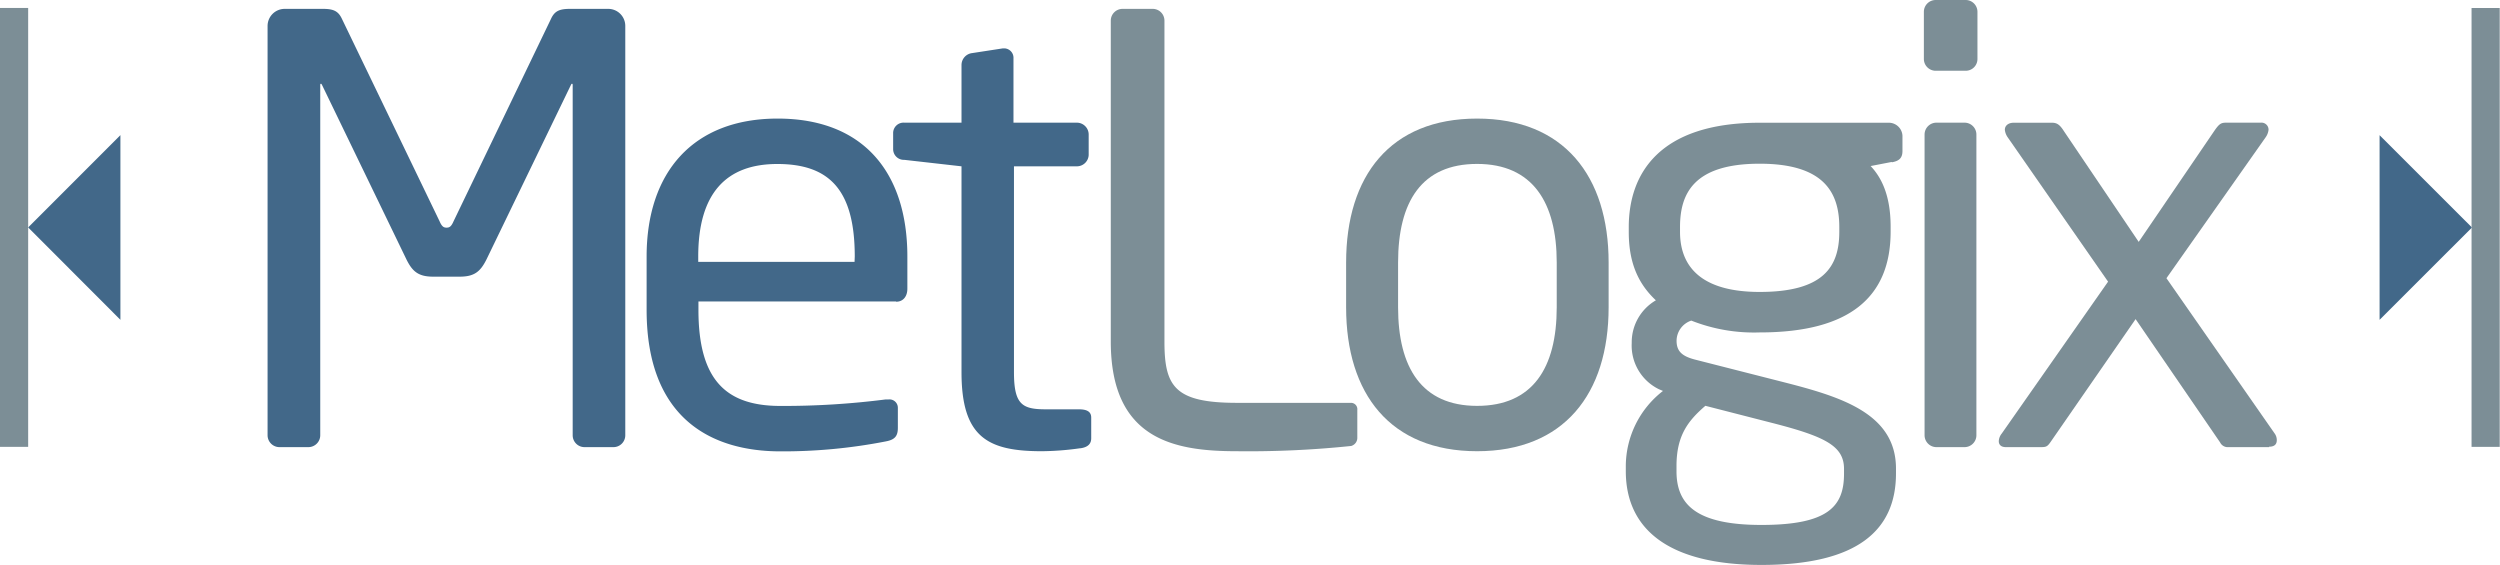
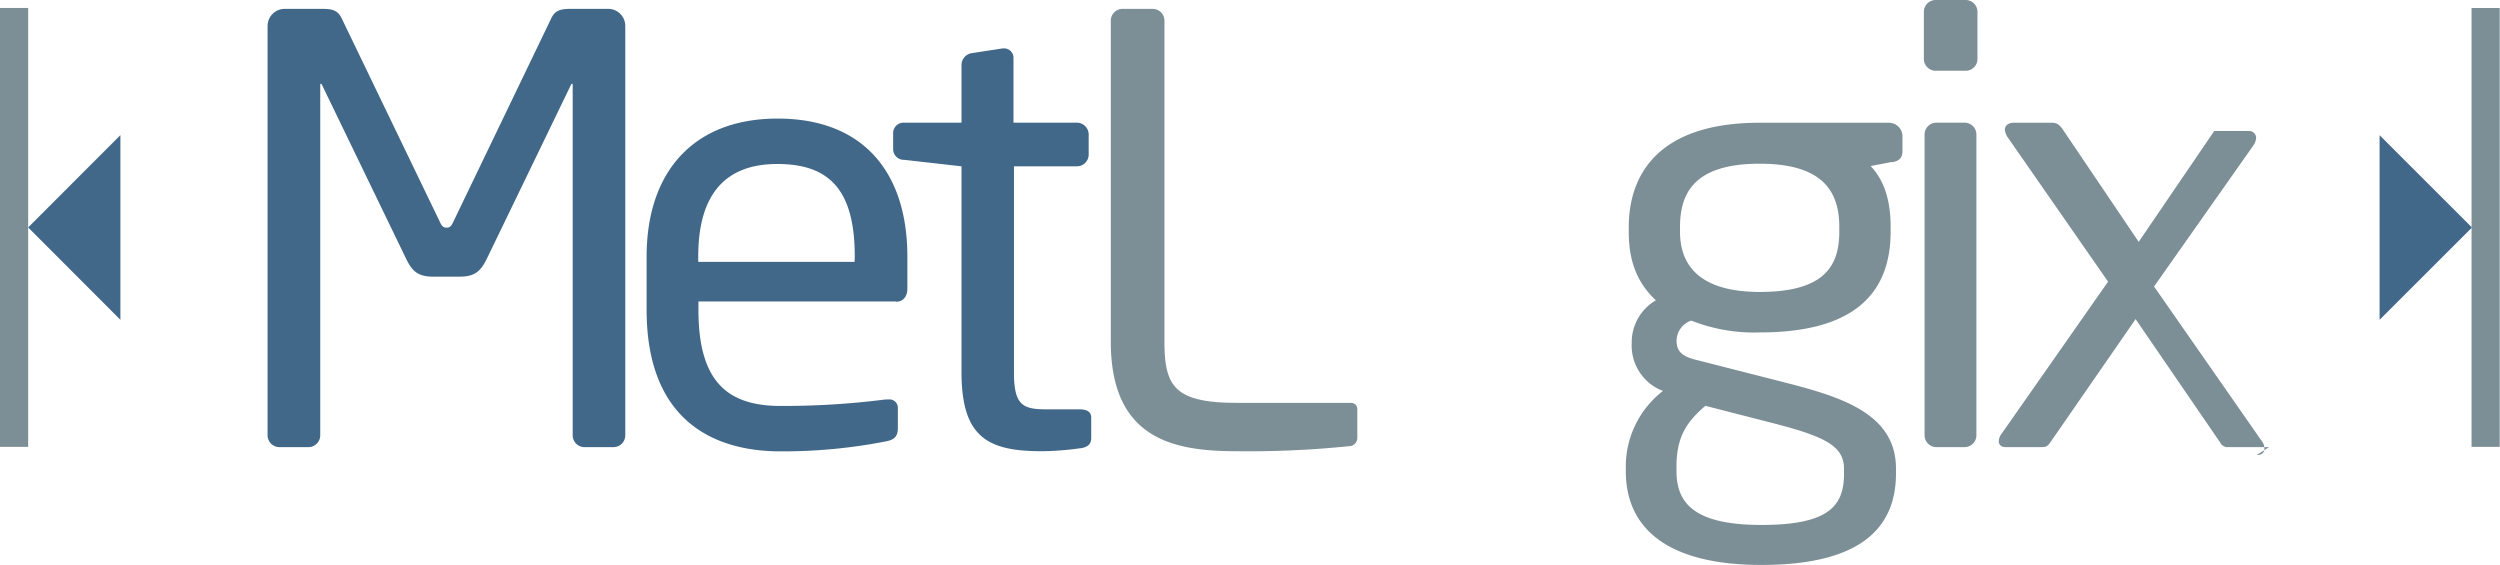
<svg xmlns="http://www.w3.org/2000/svg" viewBox="0 0 355.04 80.25">
  <title>Asset 1</title>
  <path d="M87.13,63.5H83a1.68,1.68,0,0,1-1.67-1.68V12.15c0-.17,0-.25-.08-.25s-.09,0-.17.16l-12,24.8c-.84,1.67-1.68,2.43-3.77,2.43H61.5c-2.1,0-2.94-.76-3.77-2.43l-12-24.8c-.09-.16-.09-.16-.17-.16s-.08.08-.08.25V61.82a1.69,1.69,0,0,1-1.68,1.68h-4.1A1.69,1.69,0,0,1,38,61.82V3.69a2.43,2.43,0,0,1,2.43-2.43h5.45c1.5,0,2.17.33,2.68,1.42L62.42,31.41c.33.76.58.92,1,.92s.67-.16,1-.92L78.25,2.68c.5-1.09,1.17-1.42,2.68-1.42h5.45A2.42,2.42,0,0,1,88.8,3.69V61.82a1.68,1.68,0,0,1-1.67,1.68" style="fill:#426889" />
  <path d="M121.39,36.44c0-9.47-3.6-13.15-11-13.15-7.21,0-11.23,4.1-11.23,13.15v.75h22.2Zm5.87,6.37H99.19V44c0,10,3.94,13.65,11.65,13.65a114.21,114.21,0,0,0,14.91-.92h.42a1.19,1.19,0,0,1,1.34,1.17v2.85c0,1.09-.34,1.68-1.68,1.93a76,76,0,0,1-15,1.42c-9.64,0-19-4.52-19-20.1V36.44c0-12,6.62-19.6,18.6-19.6,12.23,0,18.43,7.7,18.43,19.6V41c0,1.09-.59,1.85-1.59,1.85" style="fill:#426889" />
  <path d="M153.39,63.66a40.86,40.86,0,0,1-5.44.42c-7.71,0-11.4-2-11.4-11.22V23.62l-8.12-.92a1.52,1.52,0,0,1-1.59-1.51V18.93a1.48,1.48,0,0,1,1.59-1.51h8.12V9.21a1.71,1.71,0,0,1,1.51-1.67l4.36-.67h.25a1.34,1.34,0,0,1,1.26,1.42v9.13h9a1.69,1.69,0,0,1,1.68,1.68V22A1.68,1.68,0,0,1,153,23.62h-9V52.86c0,4.6,1.17,5.27,4.52,5.27h4.69c1.17,0,1.76.34,1.76,1.18v2.93c0,.75-.42,1.26-1.51,1.42" style="fill:#426889" />
  <path d="M191.93,63.33a140.8,140.8,0,0,1-16.34.75c-9,0-17.84-1.76-17.84-15.58V2.93a1.67,1.67,0,0,1,1.67-1.67h4.28a1.67,1.67,0,0,1,1.67,1.67V48.5c0,6.37,1.43,8.71,10.3,8.71h16.17a.9.9,0,0,1,.92,1v3.93a1.19,1.19,0,0,1-.83,1.18" style="fill:#7c8e96" />
-   <path d="M221.08,37.28c0-8.55-3.44-14-11.31-14s-11.22,5.36-11.22,14v6.36c0,8.55,3.34,14,11.22,14s11.31-5.36,11.31-14Zm-11.31,26.8c-12.31,0-18.6-8.12-18.6-20.44V37.28c0-12.32,6.29-20.44,18.6-20.44S228.45,25,228.45,37.28v6.36c0,12.32-6.37,20.44-18.68,20.44" style="fill:#7c8e96" />
  <path d="M261.21,32.25c0-5-2.27-9-11.31-9-9.39,0-11.31,4.27-11.31,9v.67c0,3.69,1.67,8.54,11.31,8.54,9,0,11.31-3.51,11.31-8.54Zm.67,34.34c0-3.26-2.69-4.6-10.22-6.53l-9.47-2.43c-2.43,2.1-4.1,4.19-4.1,8.55v.75c0,4.69,2.76,7.62,12.06,7.62,9.55,0,11.73-2.68,11.73-7.28ZM268.66,23l-3,.58c1.5,1.59,2.84,4.11,2.84,8.63v.67c0,9.21-5.69,14.33-18.59,14.33a24.22,24.22,0,0,1-9.72-1.68,3.05,3.05,0,0,0-2.09,2.85c0,1.42.67,2.18,2.59,2.68l12.48,3.18c8.21,2.09,16.09,4.44,16.09,12.31v.68c0,8-5.36,13-19.1,13-13.24,0-19.27-5.11-19.27-13.32v-.75a13.56,13.56,0,0,1,5.28-10.64l-.59-.25a6.9,6.9,0,0,1-3.85-6.54v-.08a6.9,6.9,0,0,1,3.43-6c-2.59-2.43-3.85-5.45-3.85-9.72v-.67c0-7.46,4.19-14.83,18.6-14.83h18.34a1.94,1.94,0,0,1,1.93,1.85v2.17c0,1.09-.59,1.43-1.51,1.6" style="fill:#7c8e96" />
  <path d="M279,63.5h-4a1.69,1.69,0,0,1-1.68-1.68V19.1A1.69,1.69,0,0,1,275,17.42h4a1.69,1.69,0,0,1,1.68,1.68V61.82A1.69,1.69,0,0,1,279,63.5Zm.17-53.45h-4.27a1.68,1.68,0,0,1-1.68-1.67V1.68A1.68,1.68,0,0,1,274.89,0h4.27a1.68,1.68,0,0,1,1.67,1.68v6.7a1.67,1.67,0,0,1-1.67,1.67" style="fill:#7c8e96" />
-   <path d="M322.25,63.5h-5.78a1.2,1.2,0,0,1-1.18-.67l-12-17.51-12,17.34c-.51.75-.67.84-1.43.84h-5c-.67,0-1-.34-1-.84a1.83,1.83,0,0,1,.42-1.09L299.38,40,285.14,19.52a2.27,2.27,0,0,1-.42-1.09c0-.59.5-1,1.26-1h5.44c.67,0,1.09.25,1.68,1.18l10.63,15.74L314.46,18.6c.75-1.09,1-1.18,1.76-1.18h4.86a1,1,0,0,1,1.09,1,2.27,2.27,0,0,1-.42,1.09l-14.08,20,15.33,22a1.61,1.61,0,0,1,.34,1c0,.51-.25.93-1.09.93" style="fill:#7c8e96" />
+   <path d="M322.25,63.5h-5.78a1.2,1.2,0,0,1-1.18-.67l-12-17.51-12,17.34c-.51.75-.67.84-1.43.84h-5c-.67,0-1-.34-1-.84a1.83,1.83,0,0,1,.42-1.09L299.38,40,285.14,19.52a2.27,2.27,0,0,1-.42-1.09c0-.59.5-1,1.26-1h5.44c.67,0,1.09.25,1.68,1.18l10.63,15.74L314.46,18.6h4.86a1,1,0,0,1,1.09,1,2.27,2.27,0,0,1-.42,1.09l-14.08,20,15.33,22a1.61,1.61,0,0,1,.34,1c0,.51-.25.93-1.09.93" style="fill:#7c8e96" />
  <path d="M4,32.3,17.1,19.19V45.42Z" style="fill:#426889" />
  <path d="M0,63.46V1.13H4V63.46H0" style="fill:#7c8e96" />
  <path d="M351.06,32.31,337.94,19.2V45.42Z" style="fill:#426889" />
  <path d="M355,63.46V1.14h-4V63.46h4" style="fill:#7c8e96" />
</svg>